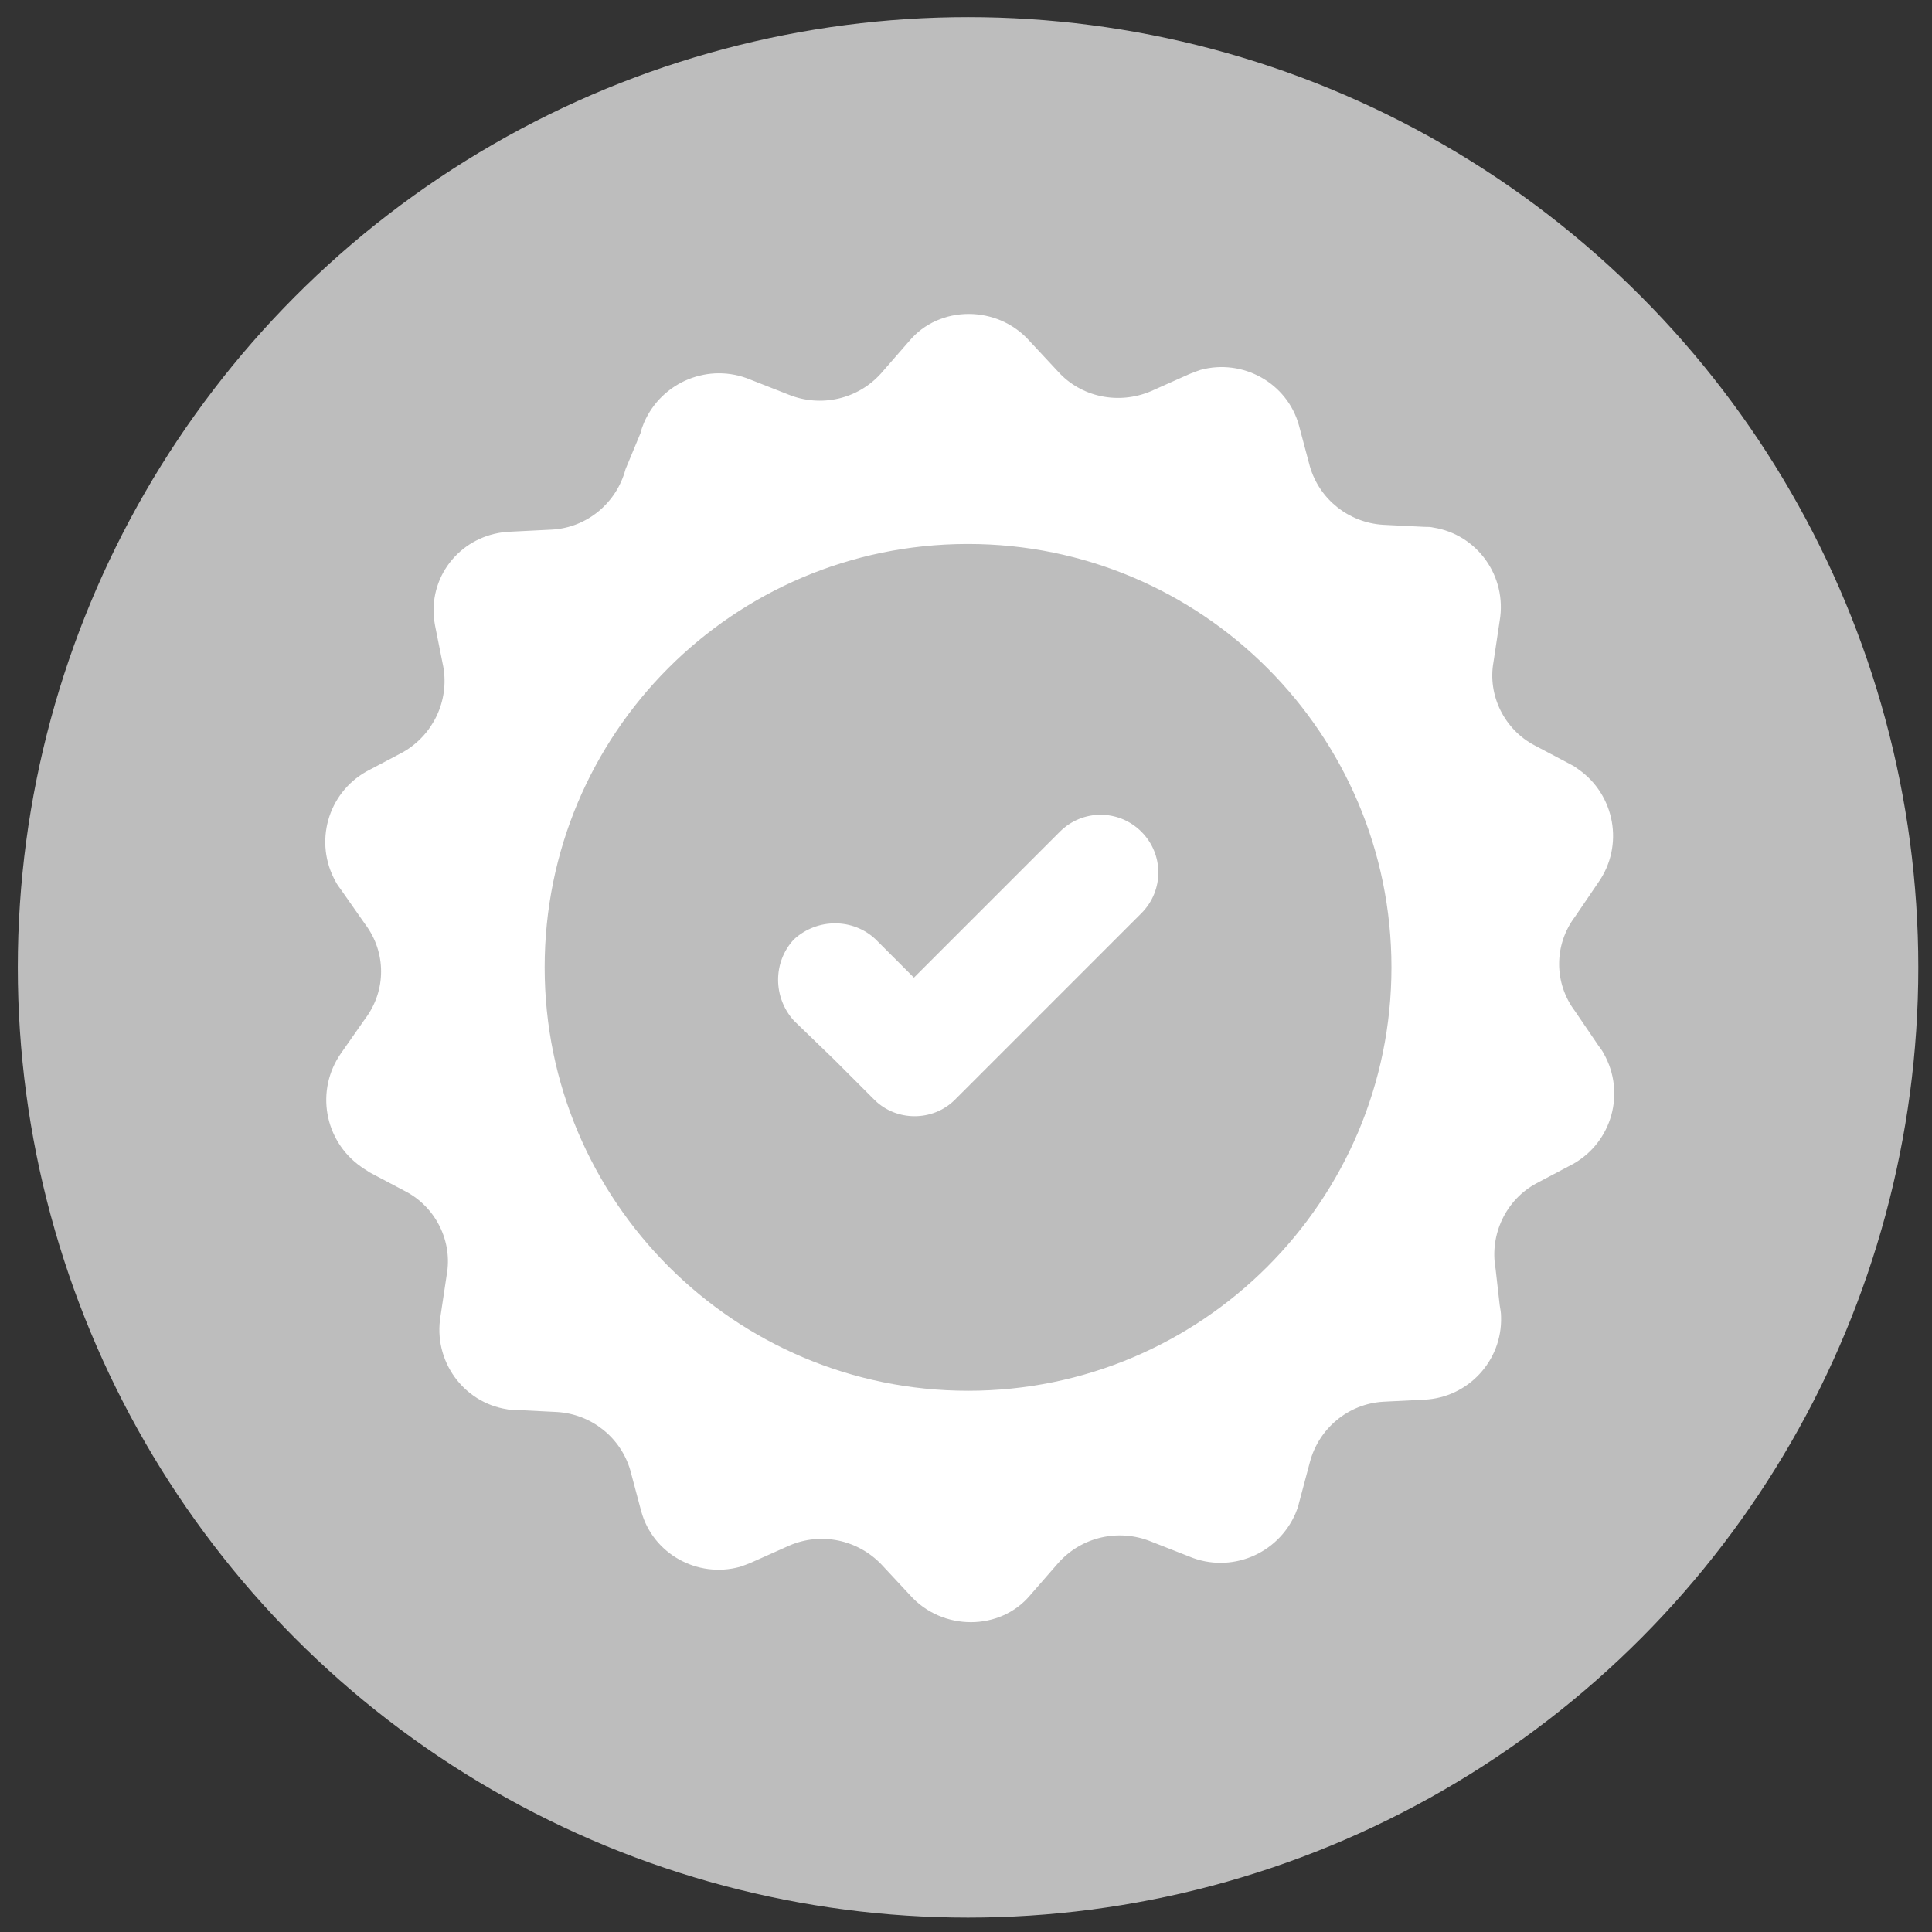
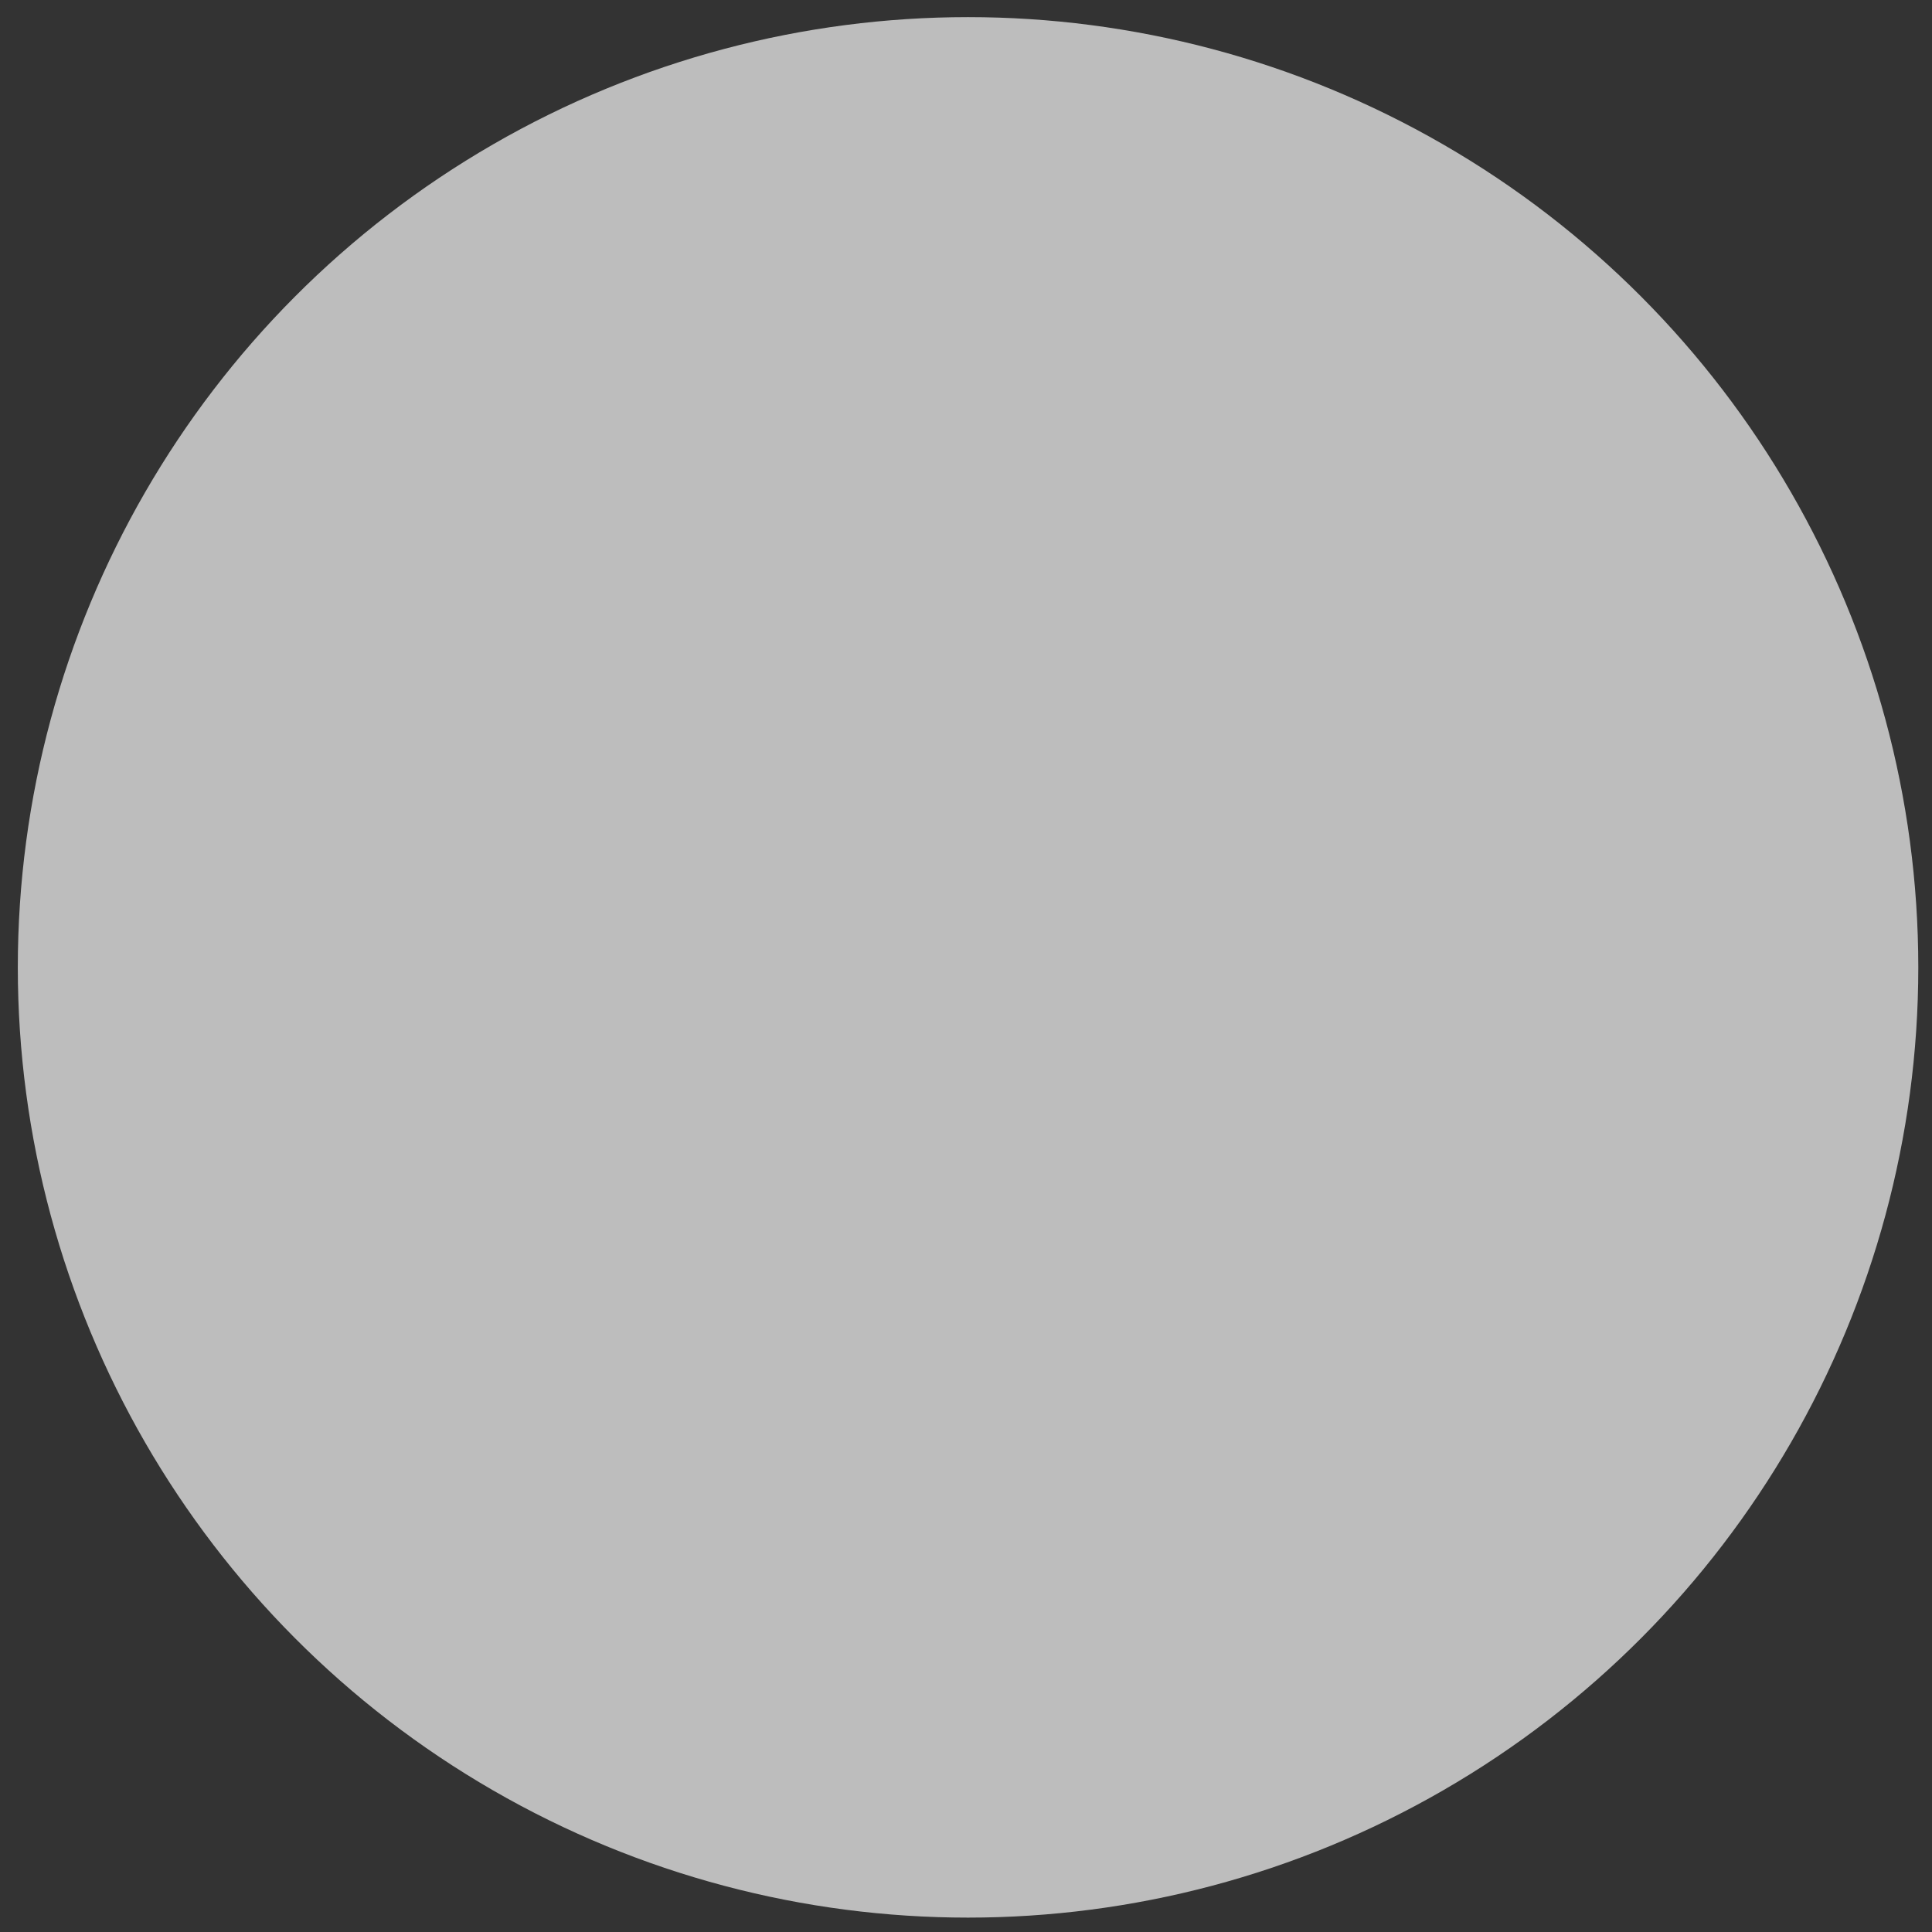
<svg xmlns="http://www.w3.org/2000/svg" version="1.1" id="Capa_1" x="0px" y="0px" viewBox="0 0 282 282" style="enable-background:new 0 0 282 282;" xml:space="preserve">
  <rect x="0" y="0" width="282" height="282" fill="#333333" stroke="none" />
  <style type="text/css">
	.st0{fill:#BDBDBD;}
	.st1{fill:#FFFFFF;}
</style>
  <title>Iconos_homeserve</title>
  <circle class="st0" cx="141.3" cy="141.2" r="138.7" />
-   <path class="st1" d="M58.8,109.8l-5.3,2.8c-5.7,3.2-7.7,10.4-4.5,16.1c0.2,0.4,0.5,0.8,0.8,1.2l3.5,5c3.1,4.1,3.1,9.7,0,13.8l-3.5,5  c-3.8,5.4-2.5,12.8,2.9,16.6c0.4,0.3,0.8,0.5,1.2,0.8l5.3,2.8c4.4,2.3,6.9,7.3,6,12.2l-0.9,6c-1.1,6.5,3.3,12.6,9.7,13.6  c0.4,0.1,0.8,0.1,1.3,0.1l6,0.3c5,0.3,9.3,3.7,10.7,8.5l1.6,6c1.7,6.2,8.2,9.8,14.4,8.1c0.6-0.2,1.1-0.4,1.6-0.6l5.6-2.5  c4.6-2,10-0.9,13.5,2.8l4.1,4.4c4.7,5.3,13.2,5.3,17.6,0l4.1-4.7c3.4-3.8,8.8-5,13.5-3.1l5.6,2.2c6,2.5,12.9-0.3,15.5-6.3  c0.2-0.5,0.4-1,0.5-1.5l1.6-6c1.3-4.9,5.6-8.5,10.7-8.8l6-0.3c6.4-0.3,11.4-5.7,11.2-12.1c0-0.6-0.1-1.1-0.2-1.7l-0.6-5.3  c-0.9-5,1.5-10.1,6-12.5l5.3-2.8c5.7-3.2,7.7-10.4,4.5-16.1c-0.2-0.4-0.5-0.8-0.8-1.2l-3.4-5c-3.1-4.1-3.1-9.7,0-13.8l3.4-5  c3.8-5.4,2.4-12.8-2.9-16.5c-0.4-0.3-0.7-0.5-1.1-0.7l-5.3-2.8c-4.4-2.3-6.9-7.3-6-12.2l0.9-6c1.1-6.5-3.3-12.6-9.7-13.6  c-0.4-0.1-0.8-0.1-1.3-0.1l-6-0.3c-5-0.3-9.3-3.7-10.7-8.5l-1.6-6c-1.7-6.2-8.2-9.8-14.4-8.1c-0.6,0.2-1.1,0.4-1.6,0.6l-5.6,2.5  c-4.7,2-10.2,0.9-13.6-2.9l-4.1-4.4c-4.7-5.3-13.2-5.3-17.6,0l-4.1,4.7c-3.4,3.8-8.8,5-13.5,3.1l-5.6-2.2c-6-2.5-12.9,0.3-15.5,6.3  c-0.2,0.5-0.4,1-0.5,1.5l-2.2,5.3c-1.3,4.9-5.6,8.5-10.7,8.8l-6,0.3C68,77.8,63,83.2,63.3,89.6c0,0.6,0.1,1.1,0.2,1.7l1.2,6  C65.6,102.3,63.2,107.3,58.8,109.8z M141.3,79.4c34.1,0,61.8,27.7,61.8,61.8s-27.7,61.8-61.8,61.8s-61.8-27.7-61.8-61.8l0,0  c0-34.1,27.5-61.7,61.6-61.8C141.2,79.4,141.2,79.4,141.3,79.4z M115.9,149c-3.1-3.4-3.1-8.6,0-11.9l0,0c3.4-3.1,8.6-3.1,11.9,0  l5.6,5.6l21.3-21.3c3.3-3.3,8.6-3.3,11.9,0c3.3,3.3,3.3,8.6,0,11.9l0,0l-21.3,21.3l-6,6c-3.2,3.1-8.4,3.1-11.6,0l-6-6L115.9,149z" />
</svg>